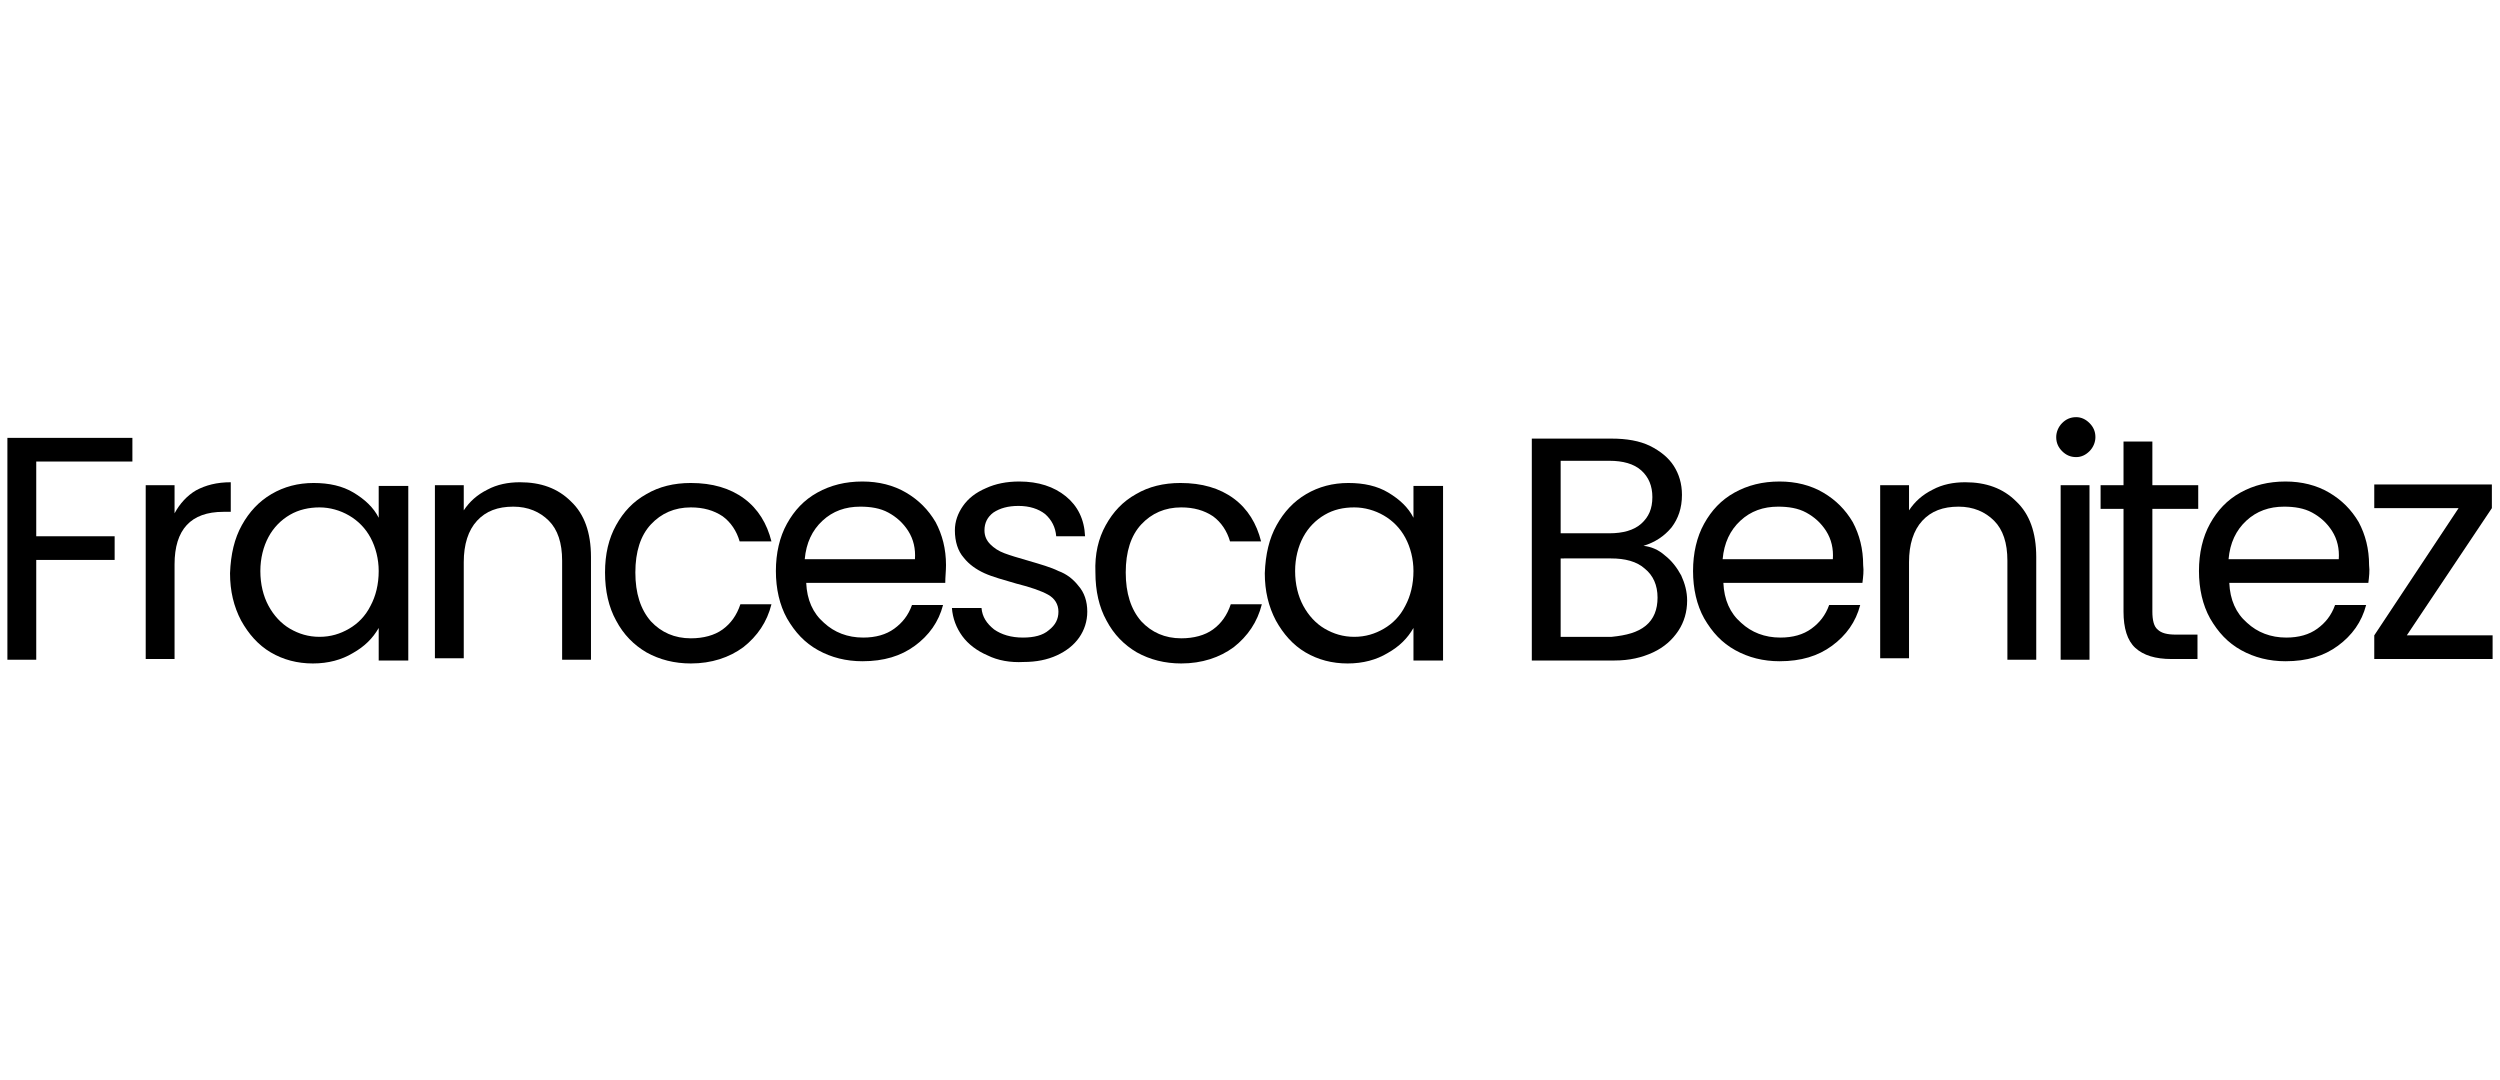
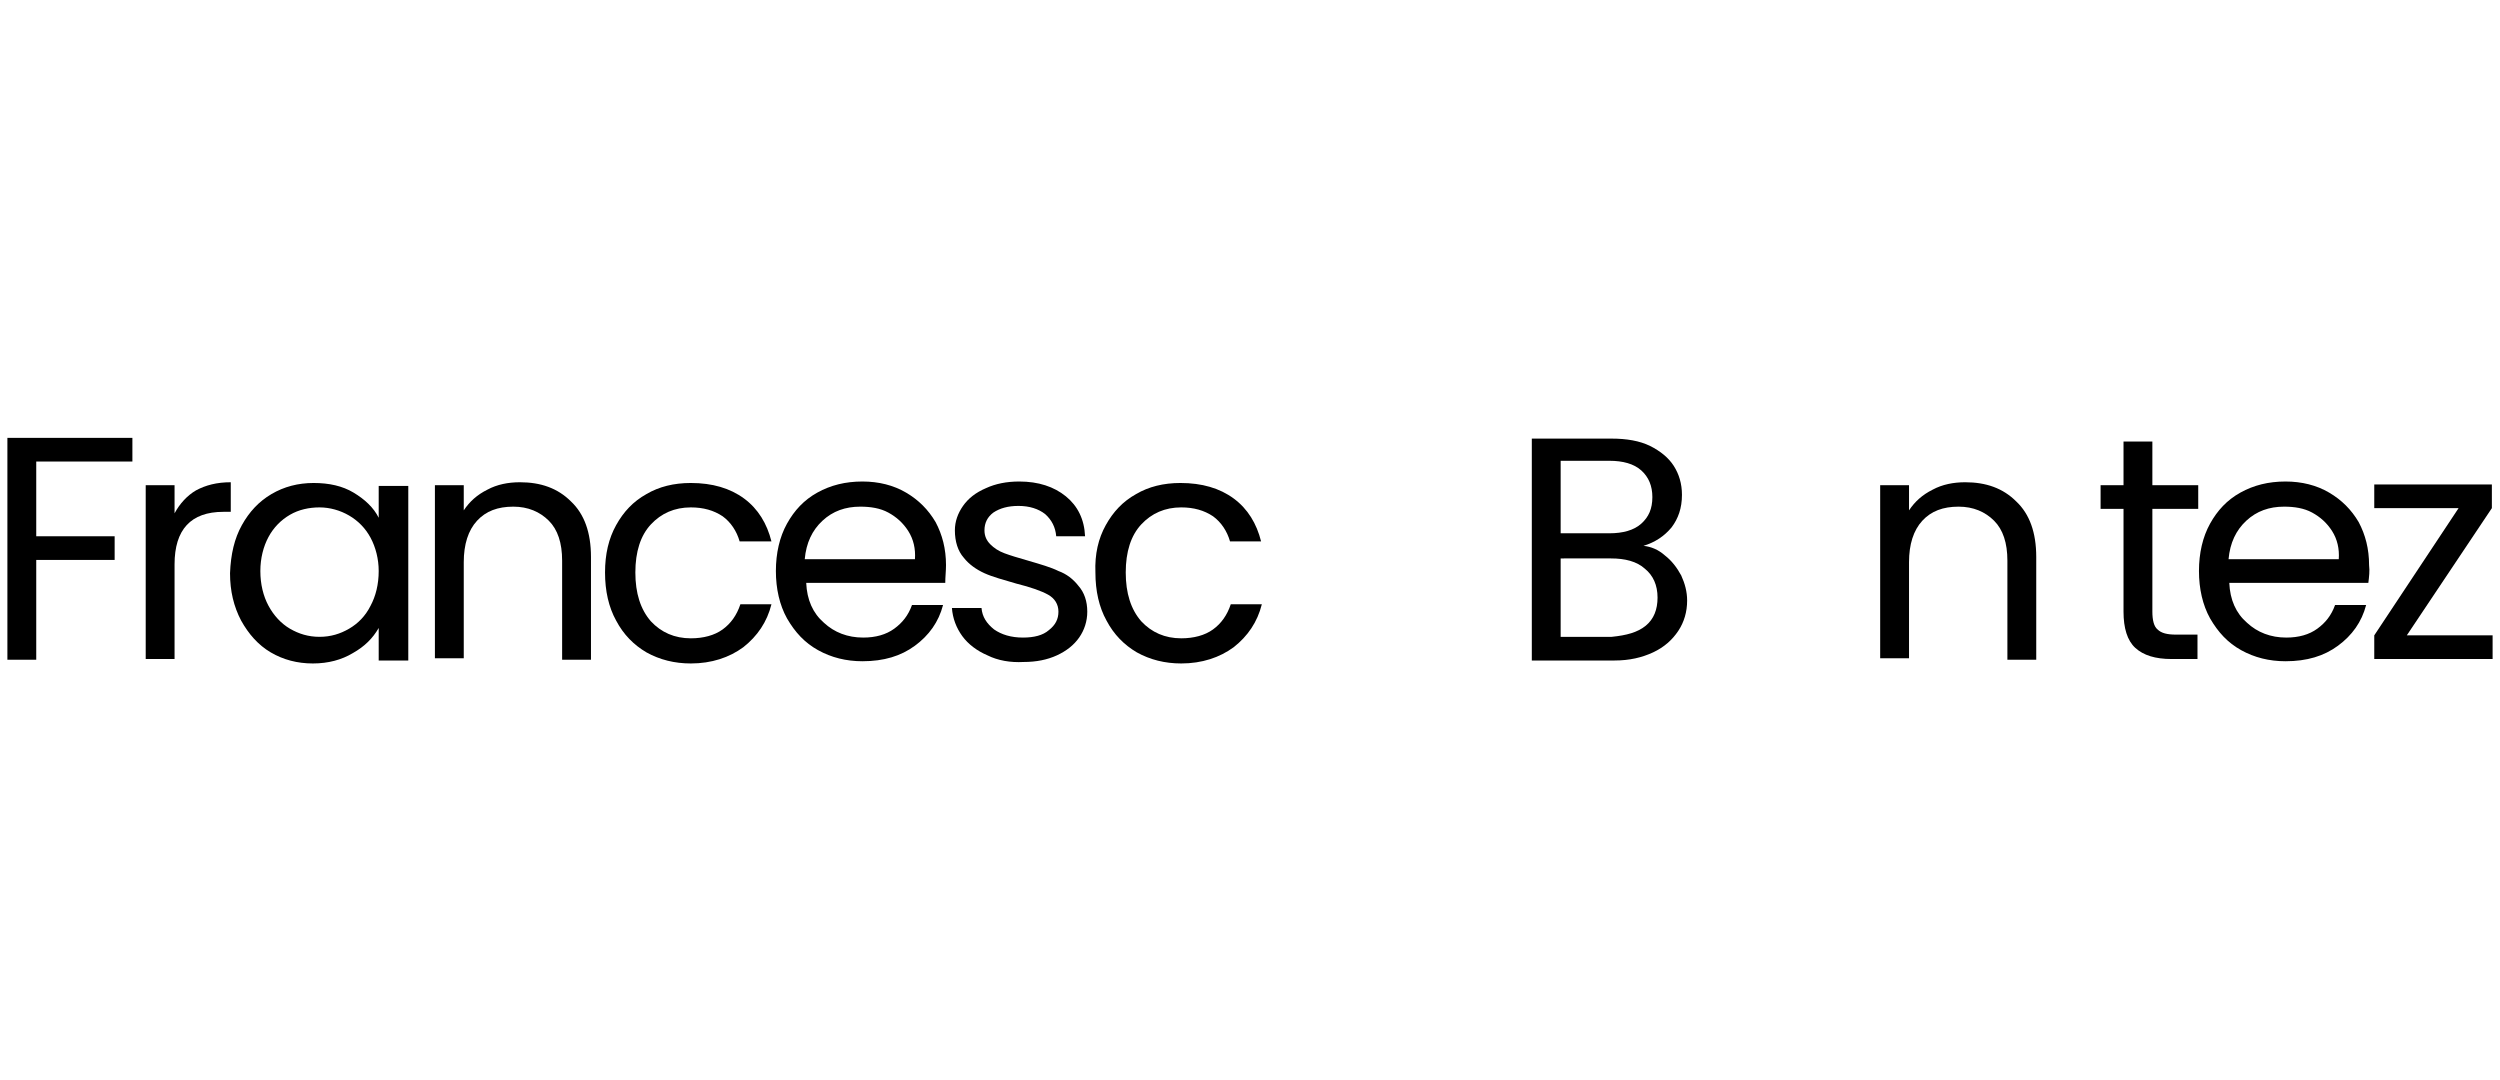
<svg xmlns="http://www.w3.org/2000/svg" version="1.1" id="Livello_1" x="0px" y="0px" viewBox="0 0 338 146" style="enable-background:new 0 0 338 146;" xml:space="preserve">
  <g>
    <path d="M17.9,59.2v3.2h-13v10.1h10.6v3.2H4.9v13.5H1v-30H17.9z" />
    <path d="M26.5,66.3c1.3-0.7,2.8-1.1,4.7-1.1v4h-1c-4.4,0-6.6,2.4-6.6,7.1v12.8h-3.9V65.6h3.9v3.8C24.3,68.1,25.3,67,26.5,66.3z" />
    <path d="M32.7,71c1-1.8,2.3-3.2,4-4.2c1.7-1,3.6-1.5,5.7-1.5c2.1,0,3.9,0.4,5.4,1.3c1.5,0.9,2.7,2,3.4,3.4v-4.3h4v23.6h-4v-4.4 c-0.8,1.4-1.9,2.5-3.5,3.4c-1.5,0.9-3.3,1.4-5.4,1.4c-2.1,0-4-0.5-5.7-1.5c-1.7-1-3-2.5-4-4.3c-1-1.9-1.5-4-1.5-6.4 C31.2,74.9,31.7,72.8,32.7,71z M50.1,72.7c-0.7-1.3-1.7-2.3-2.9-3c-1.2-0.7-2.6-1.1-4-1.1s-2.8,0.3-4,1c-1.2,0.7-2.2,1.7-2.9,3 c-0.7,1.3-1.1,2.9-1.1,4.6c0,1.8,0.4,3.4,1.1,4.7c0.7,1.3,1.7,2.4,2.9,3.1c1.2,0.7,2.5,1.1,4,1.1s2.8-0.4,4-1.1 c1.2-0.7,2.2-1.7,2.9-3.1c0.7-1.3,1.1-2.9,1.1-4.7C51.2,75.6,50.8,74,50.1,72.7z" />
    <path d="M77.2,67.8c1.8,1.7,2.7,4.2,2.7,7.5v13.9H76V75.8c0-2.4-0.6-4.2-1.8-5.4c-1.2-1.2-2.8-1.9-4.8-1.9c-2.1,0-3.7,0.6-4.9,1.9 c-1.2,1.3-1.8,3.2-1.8,5.6v13h-3.9V65.6h3.9V69c0.8-1.2,1.8-2.1,3.2-2.8c1.3-0.7,2.8-1,4.4-1C73.1,65.2,75.4,66,77.2,67.8z" />
    <path d="M83.3,71c1-1.8,2.3-3.2,4.1-4.2c1.7-1,3.7-1.5,6-1.5c2.9,0,5.3,0.7,7.2,2.1c1.9,1.4,3.1,3.4,3.7,5.8H100 c-0.4-1.4-1.2-2.6-2.3-3.4c-1.2-0.8-2.6-1.2-4.3-1.2c-2.2,0-4,0.8-5.4,2.3c-1.4,1.5-2.1,3.7-2.1,6.5c0,2.8,0.7,5,2.1,6.6 c1.4,1.5,3.2,2.3,5.4,2.3c1.7,0,3.2-0.4,4.3-1.2c1.1-0.8,1.9-1.9,2.4-3.4h4.2c-0.6,2.4-1.9,4.3-3.8,5.8c-1.9,1.4-4.3,2.2-7.1,2.2 c-2.2,0-4.2-0.5-6-1.5c-1.7-1-3.1-2.4-4.1-4.3c-1-1.8-1.5-4-1.5-6.5C81.8,74.9,82.3,72.8,83.3,71z" />
    <path d="M127.8,78.8h-18.8c0.1,2.3,0.9,4.1,2.4,5.4c1.4,1.3,3.2,2,5.3,2c1.7,0,3.1-0.4,4.2-1.2c1.1-0.8,1.9-1.8,2.4-3.2h4.2 c-0.6,2.3-1.9,4.1-3.8,5.5c-1.9,1.4-4.2,2.1-7.1,2.1c-2.2,0-4.2-0.5-6-1.5c-1.8-1-3.1-2.4-4.2-4.3c-1-1.8-1.5-4-1.5-6.4 c0-2.4,0.5-4.6,1.5-6.4c1-1.8,2.3-3.2,4.1-4.2c1.8-1,3.8-1.5,6.1-1.5c2.2,0,4.2,0.5,5.9,1.5c1.7,1,3,2.3,4,4 c0.9,1.7,1.4,3.6,1.4,5.8C127.9,77.2,127.8,78,127.8,78.8z M122.8,71.8c-0.7-1.1-1.6-1.9-2.7-2.5c-1.1-0.6-2.4-0.8-3.8-0.8 c-2,0-3.7,0.6-5.1,1.9c-1.4,1.3-2.2,3-2.4,5.2h14.9C123.8,74.2,123.5,72.9,122.8,71.8z" />
    <path d="M133.5,88.6c-1.4-0.6-2.6-1.5-3.4-2.6c-0.8-1.1-1.3-2.4-1.4-3.8h4c0.1,1.2,0.7,2.1,1.7,2.9c1,0.7,2.3,1.1,3.9,1.1 c1.5,0,2.7-0.3,3.5-1c0.9-0.7,1.3-1.5,1.3-2.5c0-1-0.5-1.8-1.4-2.3c-0.9-0.5-2.3-1-4.3-1.5c-1.7-0.5-3.2-0.9-4.3-1.4 c-1.1-0.5-2.1-1.2-2.8-2.1c-0.8-0.9-1.2-2.2-1.2-3.7c0-1.2,0.4-2.3,1.1-3.3c0.7-1,1.7-1.8,3.1-2.4c1.3-0.6,2.8-0.9,4.5-0.9 c2.6,0,4.7,0.7,6.3,2c1.6,1.3,2.5,3.1,2.6,5.4h-3.9c-0.1-1.2-0.6-2.2-1.5-3c-0.9-0.7-2.1-1.1-3.6-1.1c-1.4,0-2.5,0.3-3.4,0.9 c-0.8,0.6-1.2,1.4-1.2,2.4c0,0.8,0.3,1.4,0.8,1.9c0.5,0.5,1.1,0.9,1.9,1.2c0.8,0.3,1.8,0.6,3.2,1c1.7,0.5,3.1,0.9,4.1,1.4 c1.1,0.4,2,1.1,2.7,2c0.8,0.9,1.2,2.1,1.2,3.5c0,1.3-0.4,2.5-1.1,3.5c-0.7,1-1.7,1.8-3,2.4c-1.3,0.6-2.8,0.9-4.5,0.9 C136.6,89.6,134.9,89.3,133.5,88.6z" />
    <path d="M149.5,71c1-1.8,2.3-3.2,4.1-4.2c1.7-1,3.7-1.5,6-1.5c2.9,0,5.3,0.7,7.2,2.1c1.9,1.4,3.1,3.4,3.7,5.8h-4.2 c-0.4-1.4-1.2-2.6-2.3-3.4c-1.2-0.8-2.6-1.2-4.3-1.2c-2.2,0-4,0.8-5.4,2.3c-1.4,1.5-2.1,3.7-2.1,6.5c0,2.8,0.7,5,2.1,6.6 c1.4,1.5,3.2,2.3,5.4,2.3c1.7,0,3.2-0.4,4.3-1.2c1.1-0.8,1.9-1.9,2.4-3.4h4.2c-0.6,2.4-1.9,4.3-3.8,5.8c-1.9,1.4-4.3,2.2-7.1,2.2 c-2.2,0-4.2-0.5-6-1.5c-1.7-1-3.1-2.4-4.1-4.3c-1-1.8-1.5-4-1.5-6.5C148,74.9,148.5,72.8,149.5,71z" />
-     <path d="M172.6,71c1-1.8,2.3-3.2,4-4.2c1.7-1,3.6-1.5,5.7-1.5c2.1,0,3.9,0.4,5.4,1.3c1.5,0.9,2.7,2,3.4,3.4v-4.3h4v23.6h-4v-4.4 c-0.8,1.4-1.9,2.5-3.5,3.4c-1.5,0.9-3.3,1.4-5.4,1.4c-2.1,0-4-0.5-5.7-1.5c-1.7-1-3-2.5-4-4.3c-1-1.9-1.5-4-1.5-6.4 C171.1,74.9,171.6,72.8,172.6,71z M190,72.7c-0.7-1.3-1.7-2.3-2.9-3c-1.2-0.7-2.6-1.1-4-1.1c-1.5,0-2.8,0.3-4,1 c-1.2,0.7-2.2,1.7-2.9,3c-0.7,1.3-1.1,2.9-1.1,4.6c0,1.8,0.4,3.4,1.1,4.7c0.7,1.3,1.7,2.4,2.9,3.1c1.2,0.7,2.5,1.1,4,1.1 c1.5,0,2.8-0.4,4-1.1c1.2-0.7,2.2-1.7,2.9-3.1c0.7-1.3,1.1-2.9,1.1-4.7C191.1,75.6,190.7,74,190,72.7z" />
    <path d="M225.1,75.1c0.9,0.7,1.6,1.6,2.2,2.7c0.5,1.1,0.8,2.2,0.8,3.4c0,1.5-0.4,2.9-1.2,4.1c-0.8,1.2-1.9,2.2-3.4,2.9 c-1.5,0.7-3.2,1.1-5.2,1.1h-11.2v-30h10.8c2,0,3.8,0.3,5.2,1c1.4,0.7,2.5,1.6,3.2,2.7c0.7,1.1,1.1,2.4,1.1,3.9 c0,1.8-0.5,3.2-1.4,4.4c-1,1.2-2.2,2-3.8,2.5C223.2,73.9,224.2,74.3,225.1,75.1z M211,72.1h6.6c1.8,0,3.3-0.4,4.3-1.3 c1-0.9,1.5-2,1.5-3.6c0-1.5-0.5-2.7-1.5-3.6c-1-0.9-2.5-1.3-4.3-1.3H211V72.1z M222.5,84.6c1.1-0.9,1.6-2.2,1.6-3.8 c0-1.7-0.6-3-1.7-3.9c-1.1-1-2.7-1.4-4.6-1.4H211v10.6h6.9C219.9,85.9,221.4,85.5,222.5,84.6z" />
-     <path d="M251.8,78.8H233c0.1,2.3,0.9,4.1,2.4,5.4c1.4,1.3,3.2,2,5.3,2c1.7,0,3.1-0.4,4.2-1.2c1.1-0.8,1.9-1.8,2.4-3.2h4.2 c-0.6,2.3-1.9,4.1-3.8,5.5c-1.9,1.4-4.2,2.1-7.1,2.1c-2.2,0-4.2-0.5-6-1.5c-1.8-1-3.1-2.4-4.2-4.3c-1-1.8-1.5-4-1.5-6.4 c0-2.4,0.5-4.6,1.5-6.4c1-1.8,2.3-3.2,4.1-4.2s3.8-1.5,6.1-1.5c2.2,0,4.2,0.5,5.9,1.5c1.7,1,3,2.3,4,4c0.9,1.7,1.4,3.6,1.4,5.8 C252,77.2,251.9,78,251.8,78.8z M246.9,71.8c-0.7-1.1-1.6-1.9-2.7-2.5c-1.1-0.6-2.4-0.8-3.8-0.8c-2,0-3.7,0.6-5.1,1.9 c-1.4,1.3-2.2,3-2.4,5.2h14.9C247.9,74.2,247.6,72.9,246.9,71.8z" />
    <path d="M272.6,67.8c1.8,1.7,2.7,4.2,2.7,7.5v13.9h-3.9V75.8c0-2.4-0.6-4.2-1.8-5.4c-1.2-1.2-2.8-1.9-4.8-1.9 c-2.1,0-3.7,0.6-4.9,1.9c-1.2,1.3-1.8,3.2-1.8,5.6v13h-3.9V65.6h3.9V69c0.8-1.2,1.8-2.1,3.2-2.8c1.3-0.7,2.8-1,4.4-1 C268.5,65.2,270.8,66,272.6,67.8z" />
-     <path d="M278.8,61c-0.5-0.5-0.8-1.1-0.8-1.9c0-0.7,0.3-1.4,0.8-1.9c0.5-0.5,1.1-0.8,1.9-0.8c0.7,0,1.3,0.3,1.8,0.8 c0.5,0.5,0.8,1.1,0.8,1.9c0,0.7-0.3,1.4-0.8,1.9c-0.5,0.5-1.1,0.8-1.8,0.8C279.9,61.8,279.3,61.5,278.8,61z M282.5,65.6v23.6h-3.9 V65.6H282.5z" />
    <path d="M291,68.8v13.9c0,1.1,0.2,2,0.7,2.4c0.5,0.5,1.3,0.7,2.5,0.7h2.9v3.3h-3.5c-2.2,0-3.8-0.5-4.9-1.5c-1.1-1-1.6-2.7-1.6-4.9 V68.8H284v-3.2h3.1v-5.9h3.9v5.9h6.2v3.2H291z" />
    <path d="M320.2,78.8h-18.8c0.1,2.3,0.9,4.1,2.4,5.4c1.4,1.3,3.2,2,5.3,2c1.7,0,3.1-0.4,4.2-1.2c1.1-0.8,1.9-1.8,2.4-3.2h4.2 c-0.6,2.3-1.9,4.1-3.8,5.5c-1.9,1.4-4.2,2.1-7.1,2.1c-2.2,0-4.2-0.5-6-1.5c-1.8-1-3.1-2.4-4.2-4.3c-1-1.8-1.5-4-1.5-6.4 c0-2.4,0.5-4.6,1.5-6.4c1-1.8,2.3-3.2,4.1-4.2c1.8-1,3.8-1.5,6.1-1.5c2.2,0,4.2,0.5,5.9,1.5c1.7,1,3,2.3,4,4 c0.9,1.7,1.4,3.6,1.4,5.8C320.4,77.2,320.3,78,320.2,78.8z M315.3,71.8c-0.7-1.1-1.6-1.9-2.7-2.5c-1.1-0.6-2.4-0.8-3.8-0.8 c-2,0-3.7,0.6-5.1,1.9c-1.4,1.3-2.2,3-2.4,5.2h14.9C316.3,74.2,316,72.9,315.3,71.8z" />
    <path d="M325.4,85.9H337v3.2h-16v-3.2l11.4-17.2H321v-3.2h15.9v3.2L325.4,85.9z" />
  </g>
</svg>